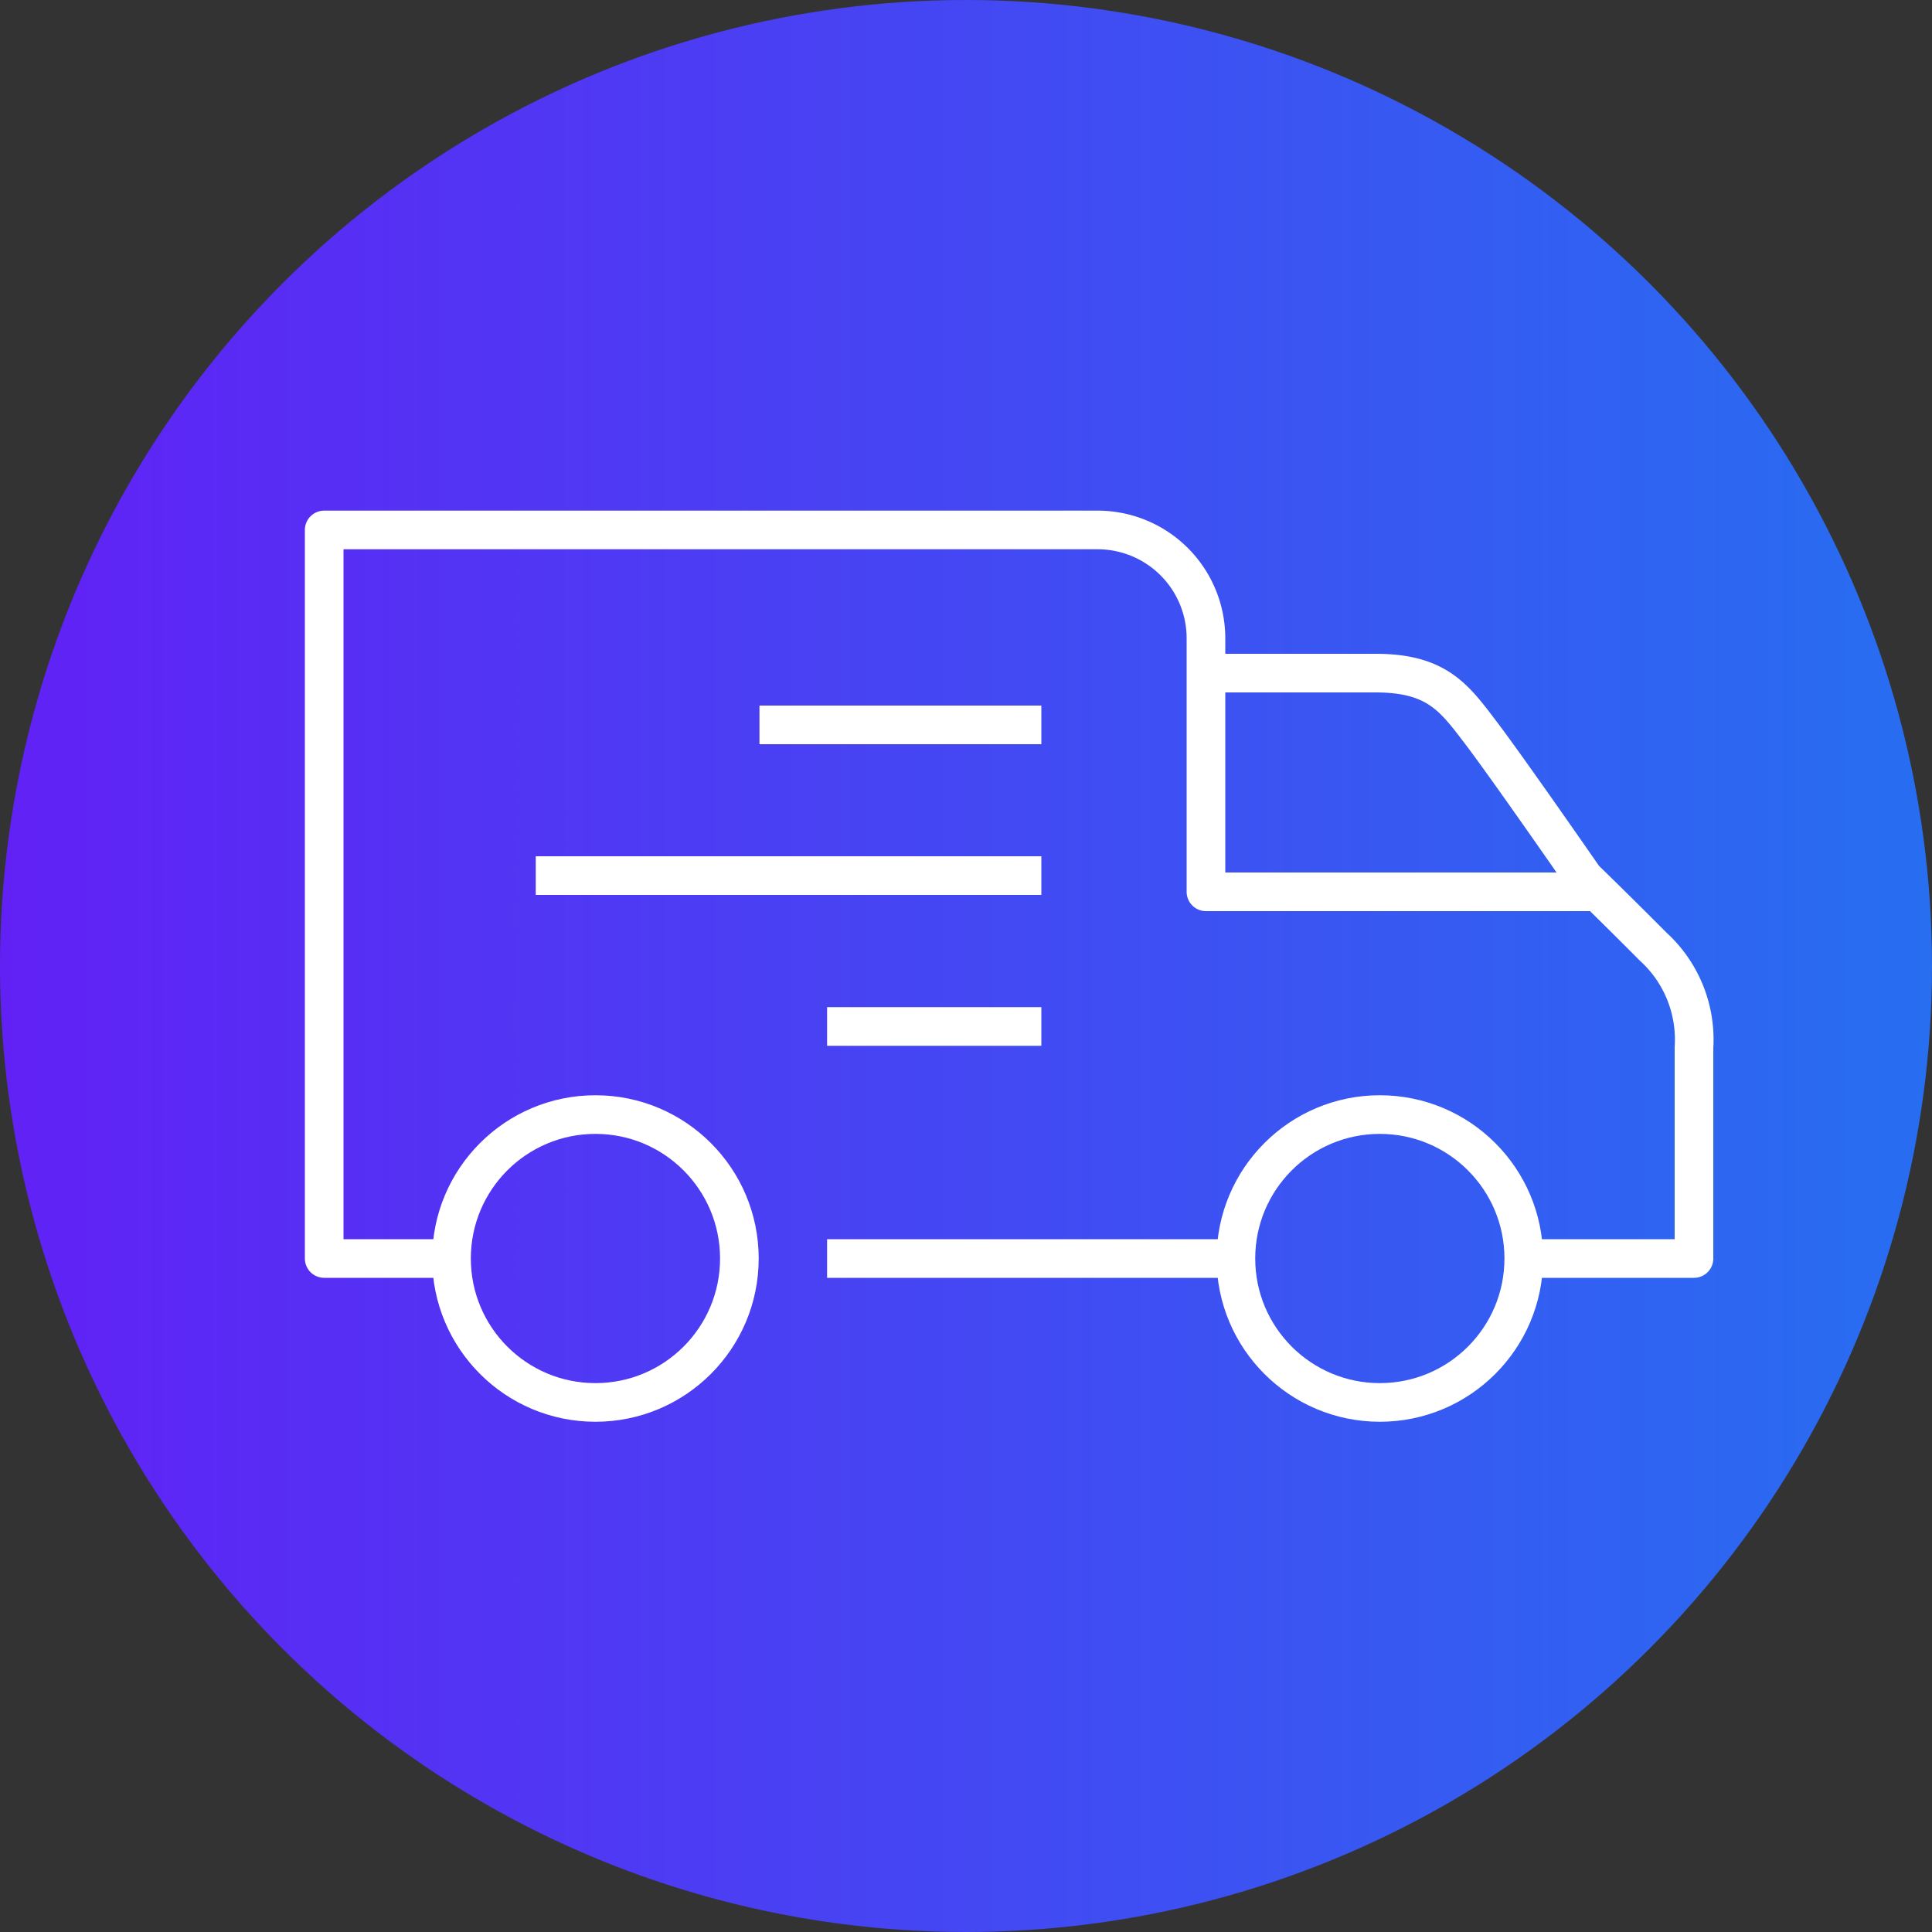
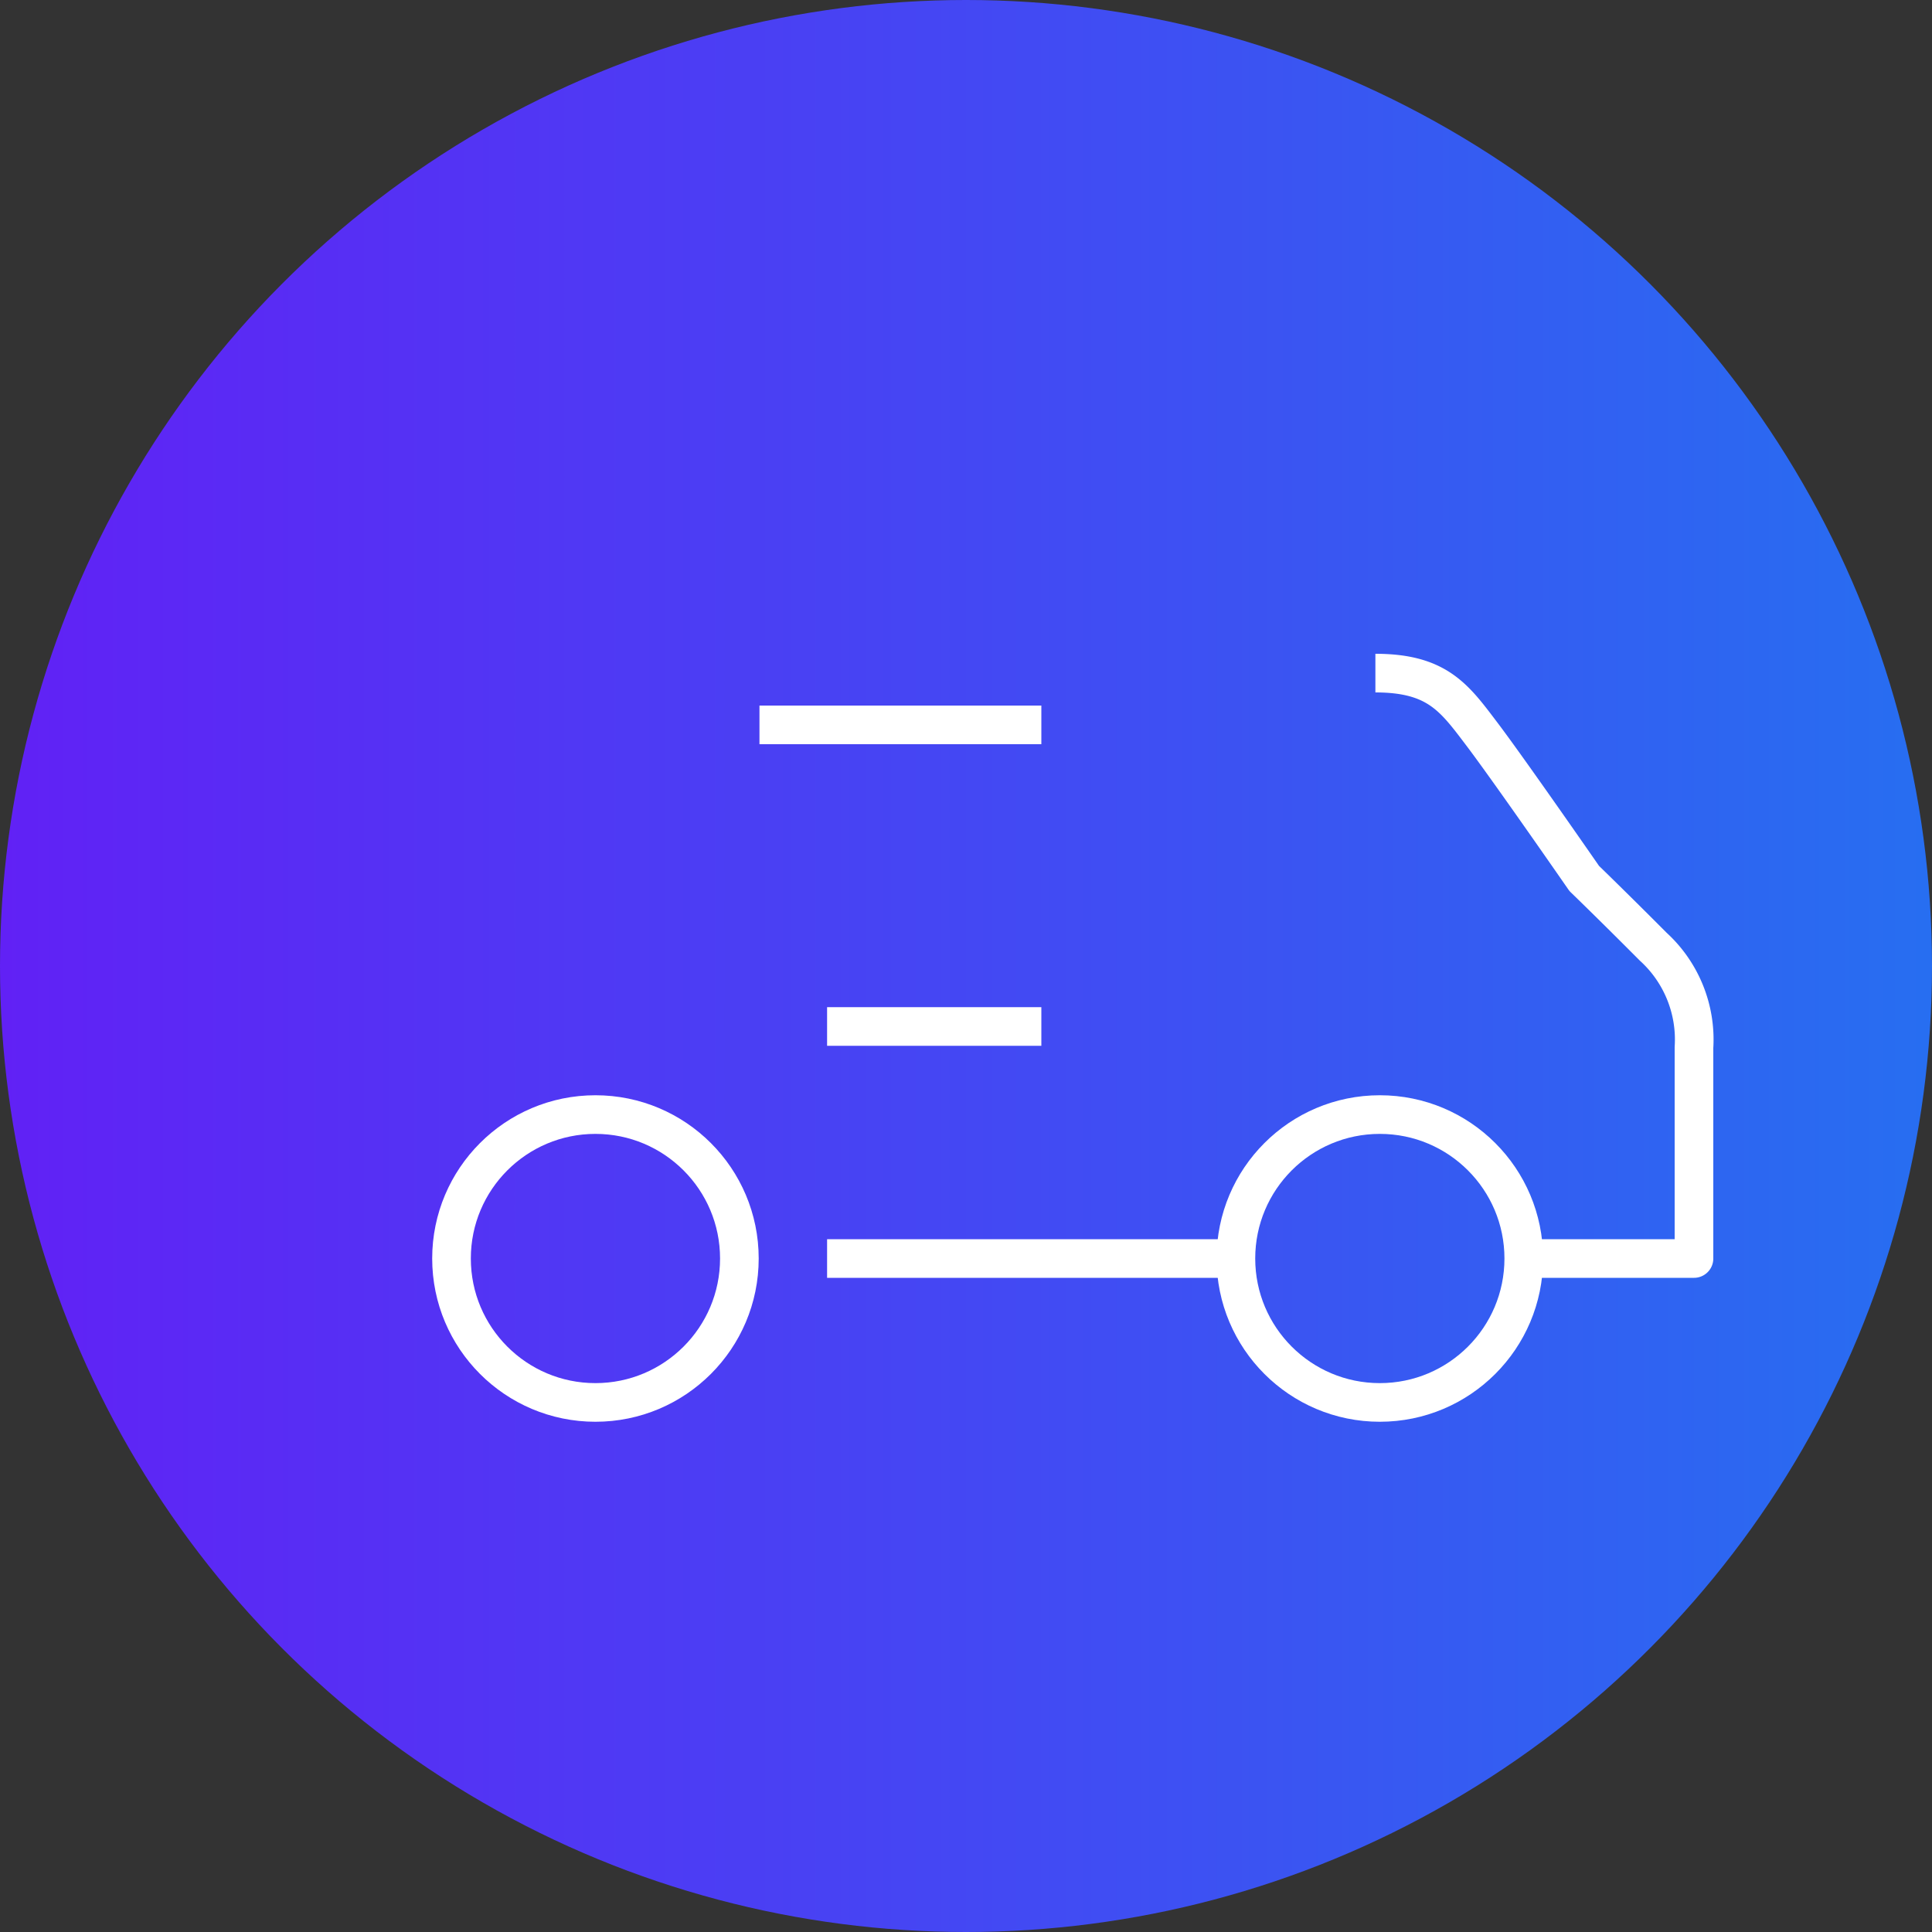
<svg xmlns="http://www.w3.org/2000/svg" id="Calque_1" data-name="Calque 1" viewBox="0 0 100 100">
  <rect x="0" y="0" width="100" height="100" fill="#333333" stroke="none" />
  <defs>
    <style>.cls-1,.cls-3{fill:none;}.cls-2{fill:url(#Dégradé_sans_nom_20);}.cls-3{stroke:#fff;stroke-linejoin:round;stroke-width:2px;}</style>
    <linearGradient id="Dégradé_sans_nom_20" y1="50" x2="100" y2="50" gradientUnits="userSpaceOnUse">
      <stop offset="0" stop-color="#6121f5" />
      <stop offset="1" stop-color="#276ef1" />
    </linearGradient>
  </defs>
-   <rect class="cls-1" width="100" height="100" />
  <circle class="cls-2" cx="50" cy="50" r="50" />
-   <path class="cls-3" d="M79.29,65.14h8.39s0-7,0-10.92A6.5,6.5,0,0,0,85.57,49C83.49,46.91,82,45.47,82,45.47s-3.9-5.63-5.31-7.49-2.3-3.14-5.5-3.14H62.47" />
+   <path class="cls-3" d="M79.29,65.14h8.39s0-7,0-10.92A6.5,6.5,0,0,0,85.57,49C83.49,46.91,82,45.47,82,45.47s-3.9-5.63-5.31-7.49-2.3-3.14-5.5-3.14" />
  <line class="cls-3" x1="42.81" y1="65.14" x2="64.05" y2="65.14" />
-   <path class="cls-3" d="M82.59,46.16l-20.17,0,0-13.1a5.61,5.61,0,0,0-5.61-5.63H16.78V65.14H23.4" />
  <line class="cls-3" x1="53.9" y1="37.52" x2="39.31" y2="37.52" />
-   <line class="cls-3" x1="53.9" y1="45.32" x2="27.73" y2="45.32" />
  <line class="cls-3" x1="53.9" y1="53.13" x2="42.81" y2="53.13" />
  <circle class="cls-3" cx="30.82" cy="65.14" r="7.45" />
  <circle class="cls-3" cx="71.42" cy="65.14" r="7.45" />
</svg>